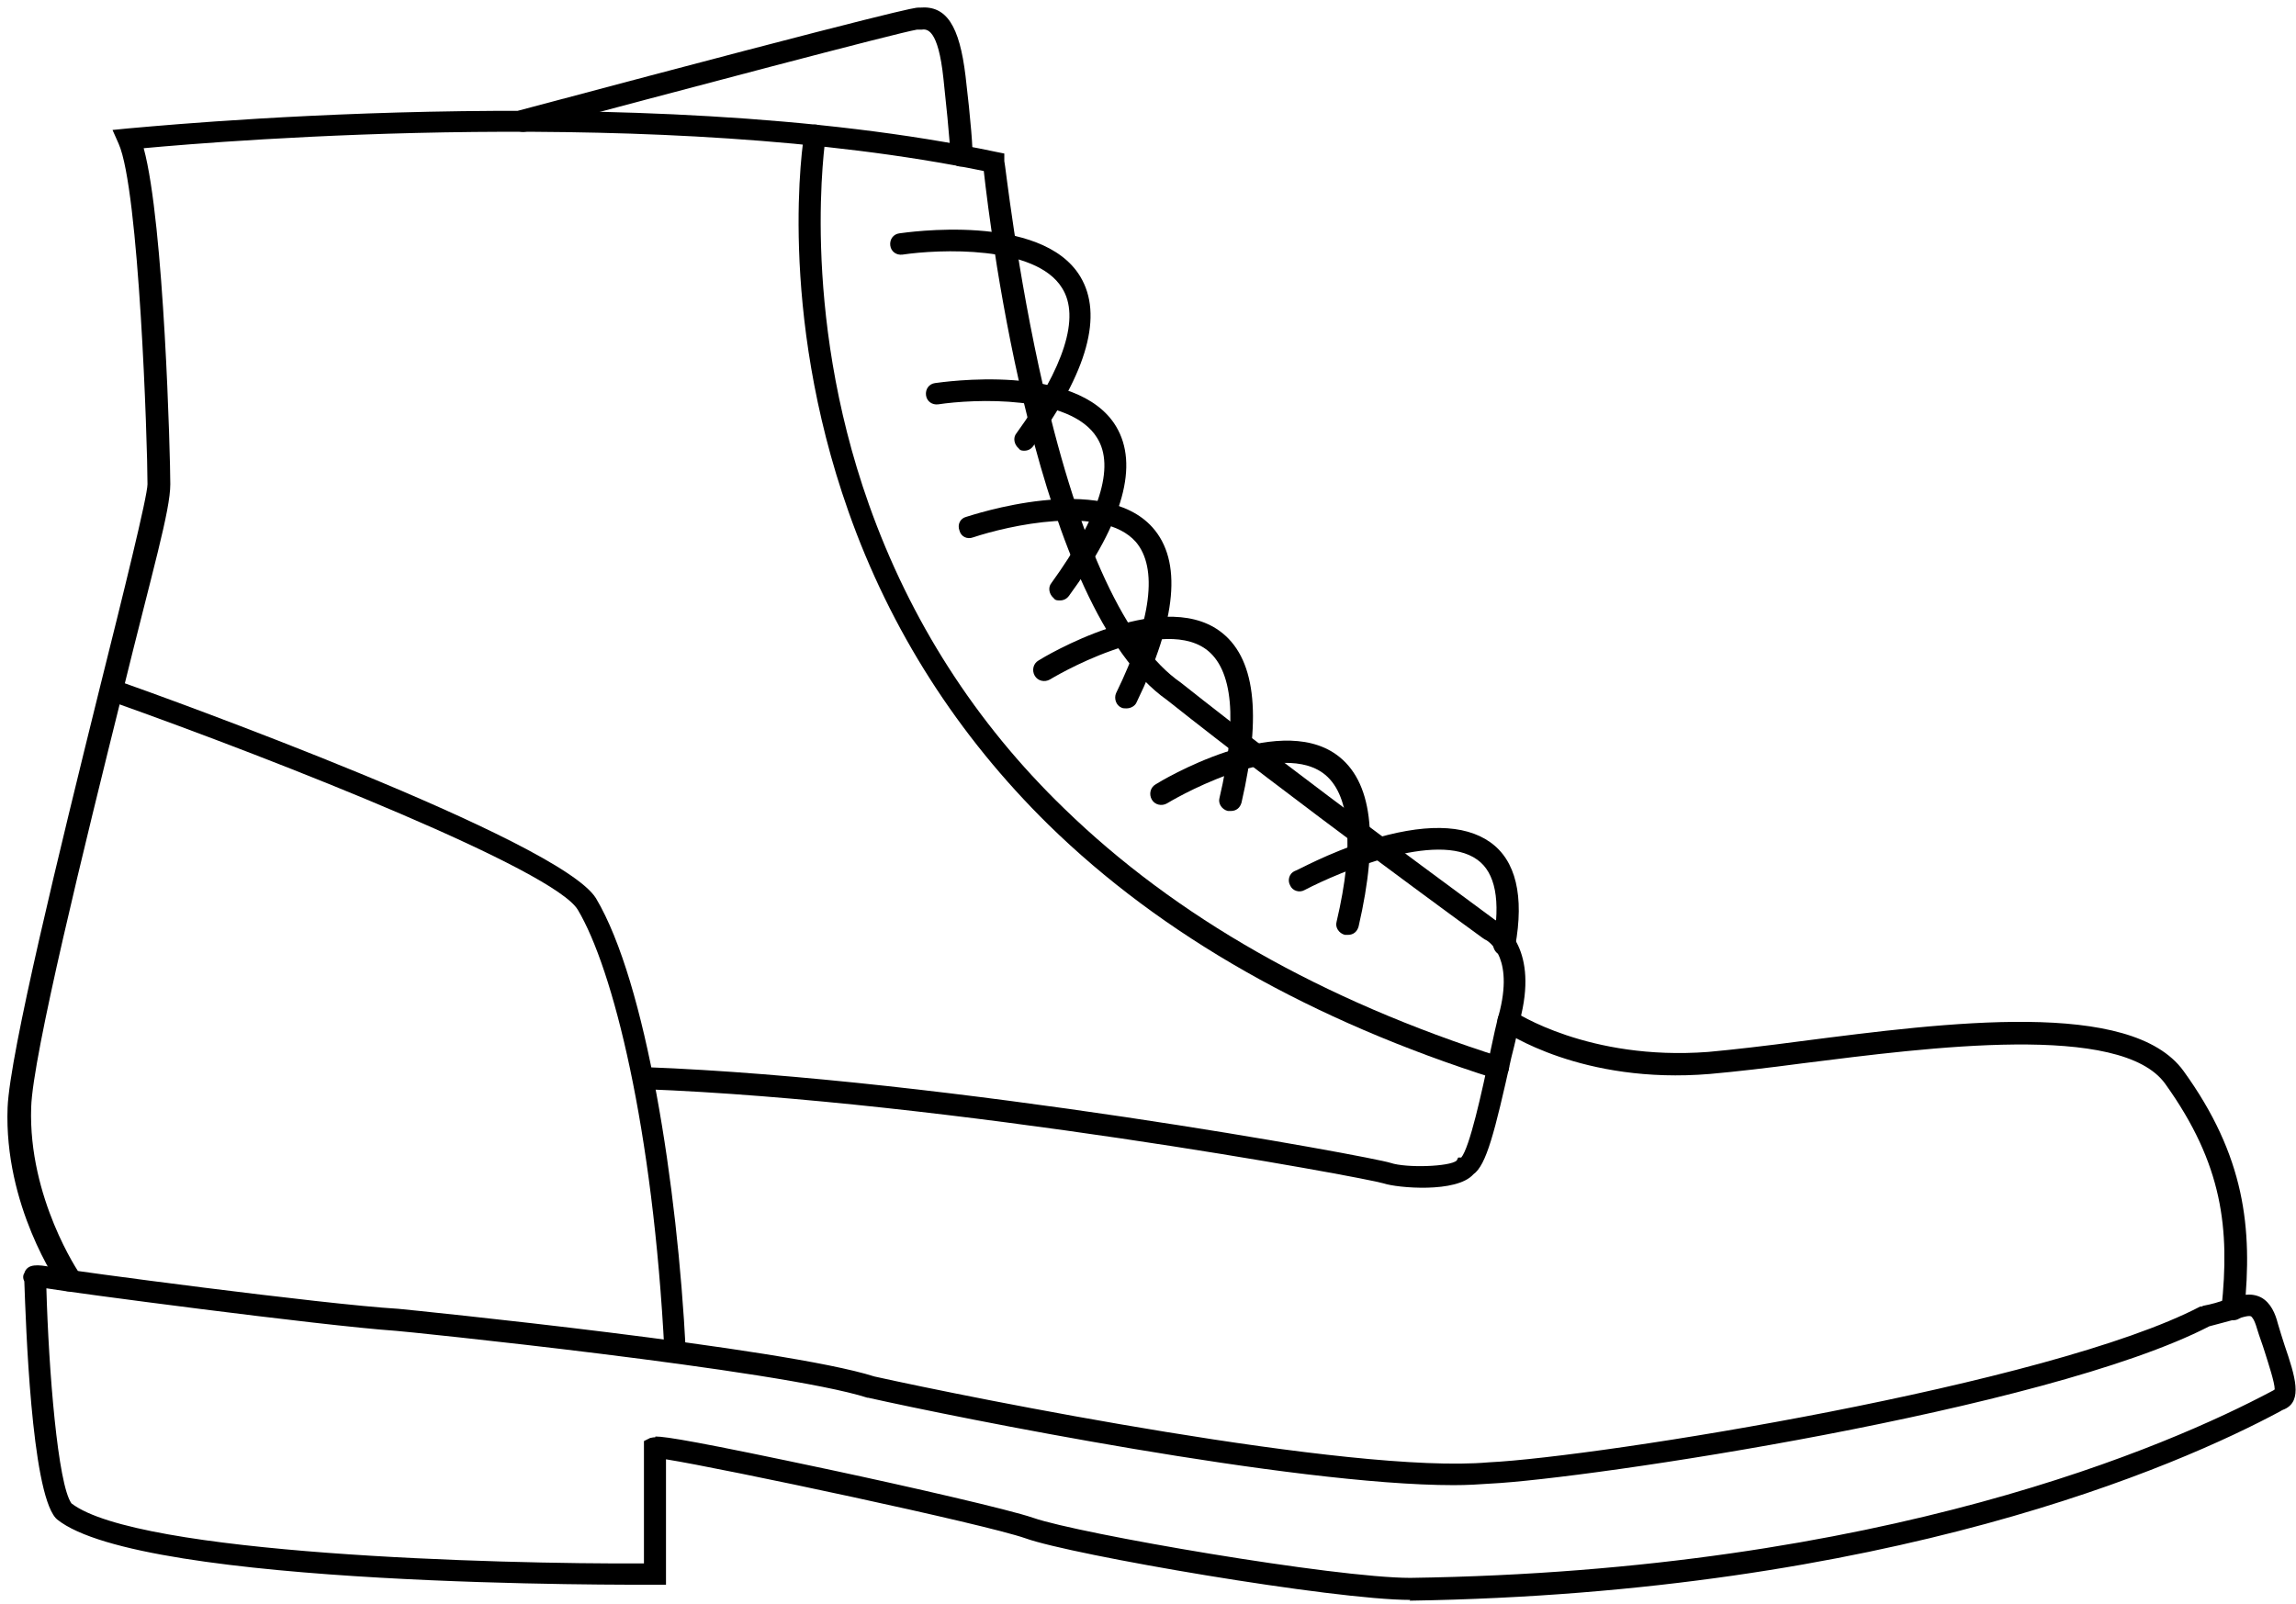
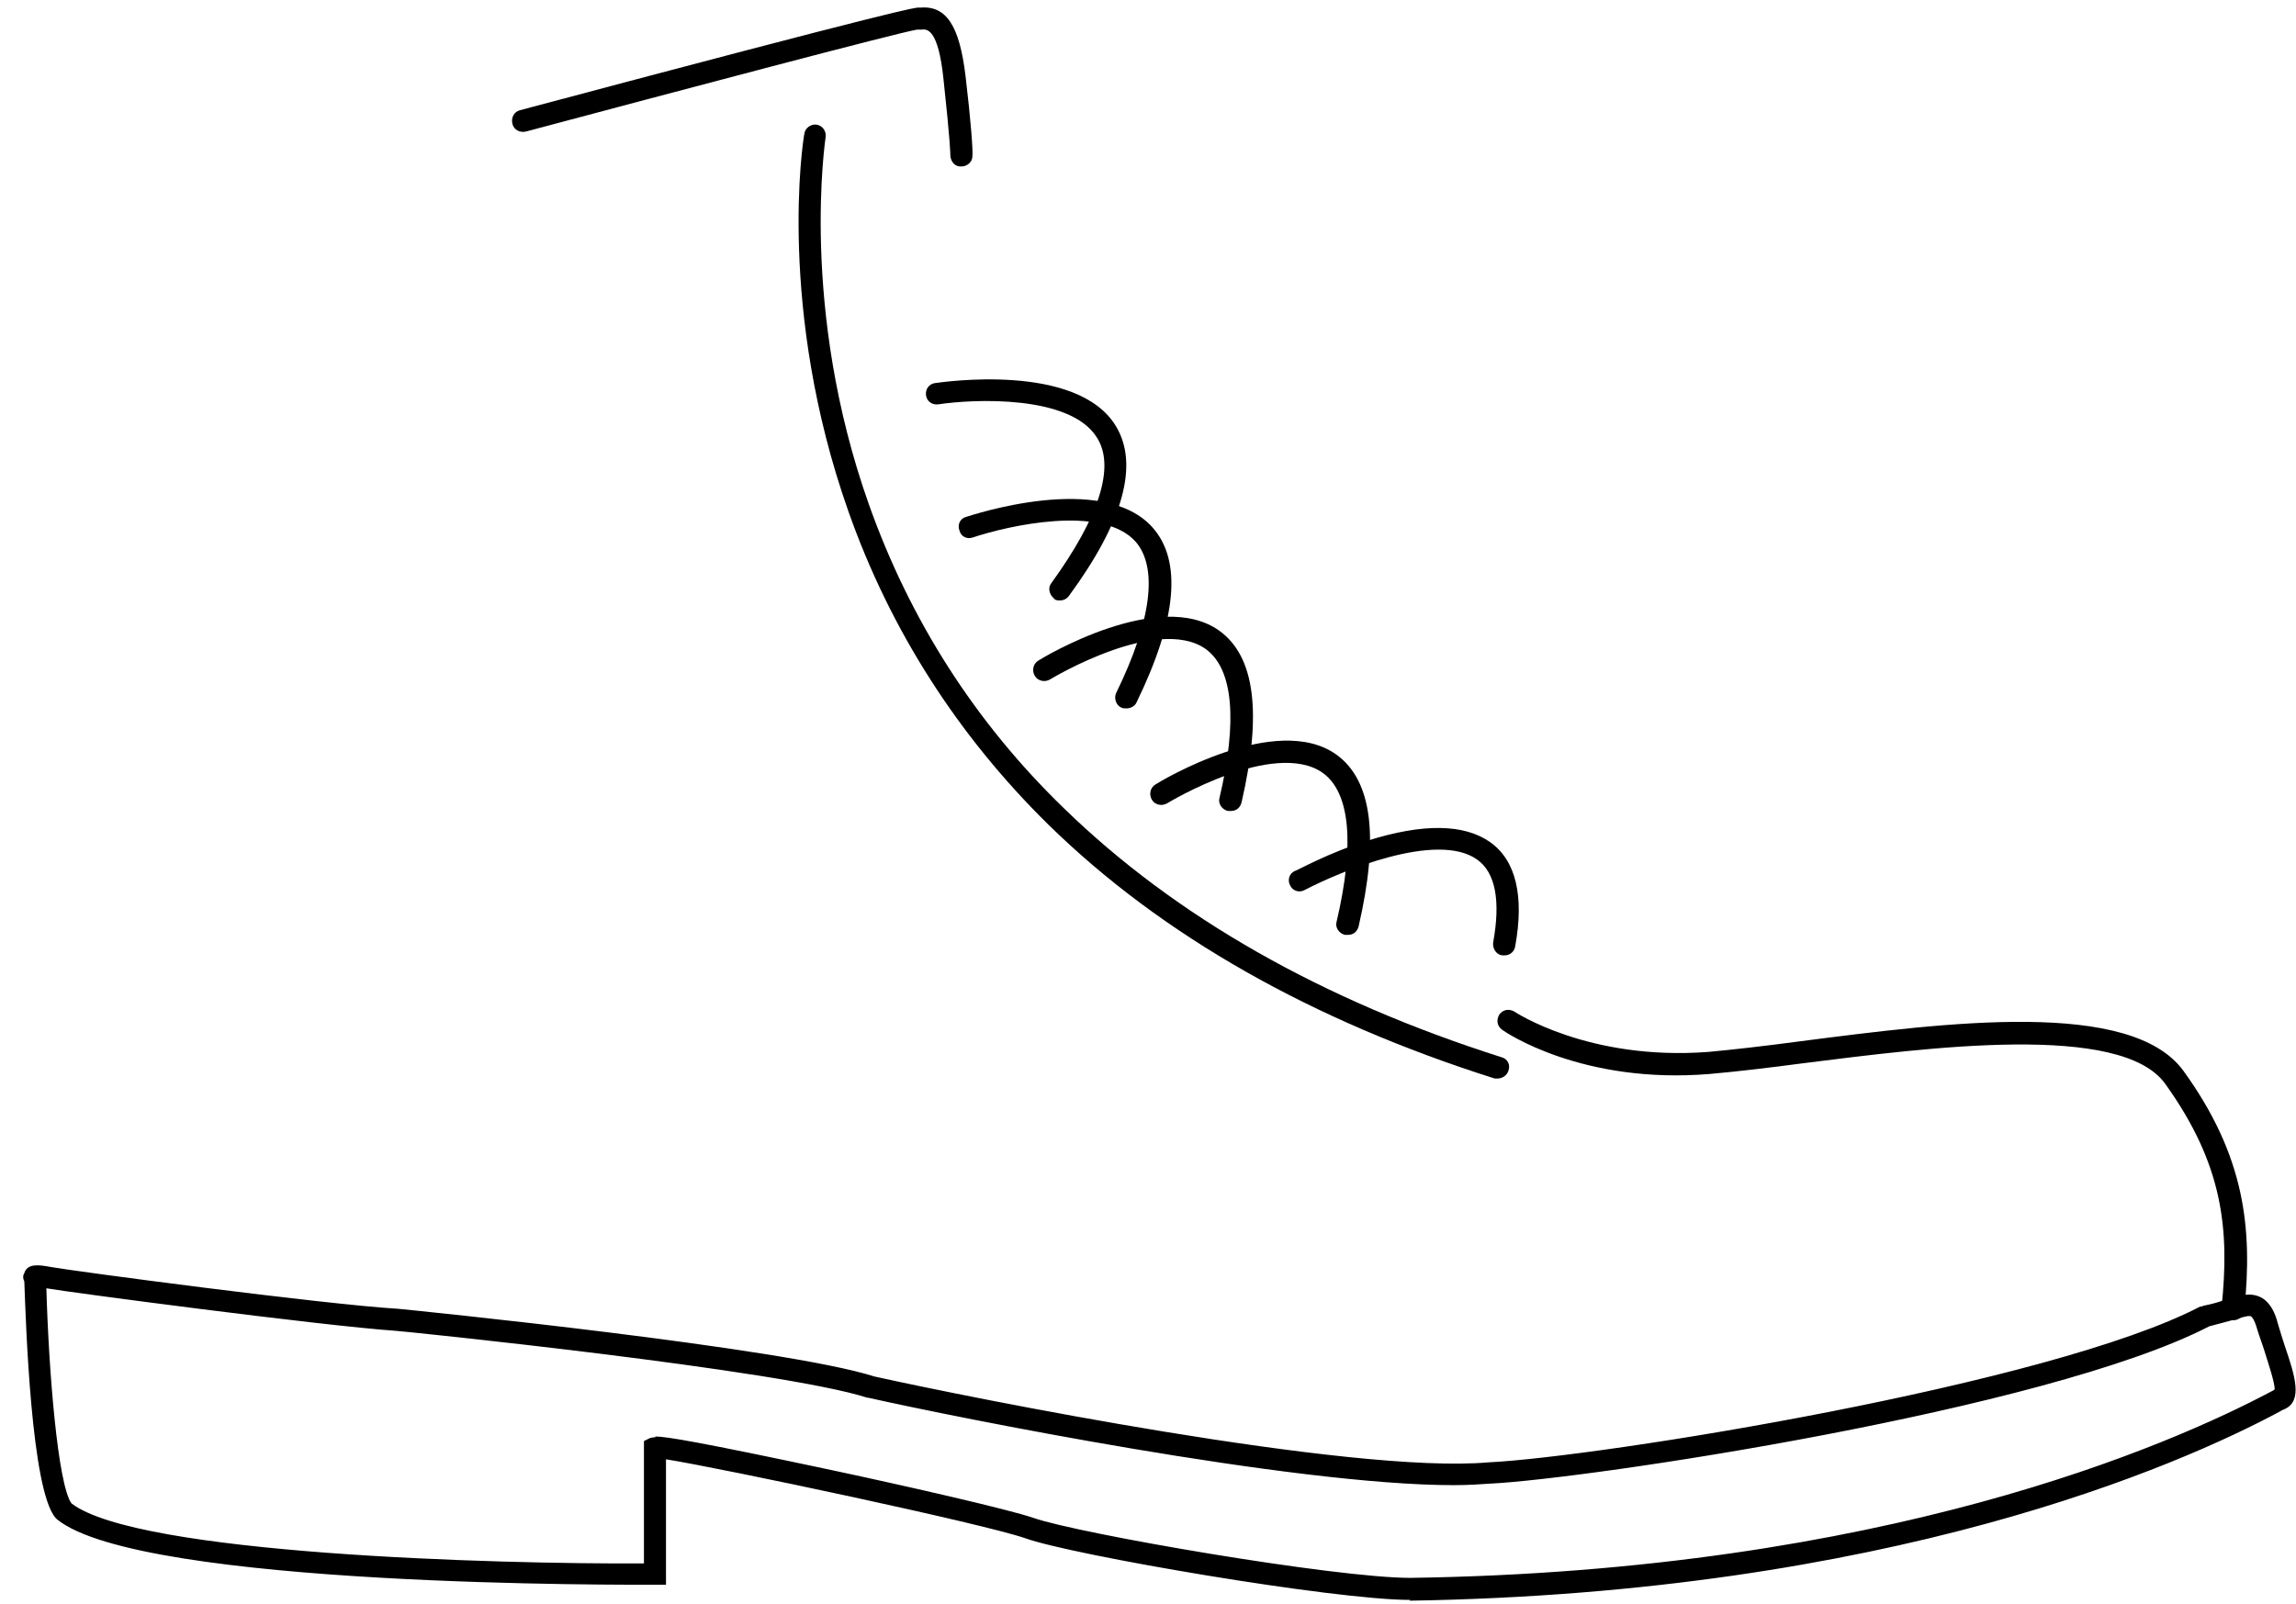
<svg xmlns="http://www.w3.org/2000/svg" width="302" height="211" viewBox="0 0 302 211" fill="none">
  <path d="M185.5 210.5C175.4 210.5 141 204.6 134.9 202.4C129.5 200.5 95.1 193.2 87.6 192V208.5H86.2C83.4 208.5 18.6 208.9 7.5 199.9L7.3 199.7C4.1 196 3.4 174.1 3.2 168.6C3 168.2 3 167.8 3.2 167.5C3.6 166.2 5.1 166.4 6.7 166.7C9.4 167.2 42.4 171.6 52.4 172.2C54.5 172.4 103.1 177.3 115 181.1C127.6 183.9 177.8 194 195.8 192.4C210.3 191.7 269.7 182.2 289.4 171.9H289.6L289.8 171.8C290.9 171.6 291.9 171.3 292.7 171C294.6 170.4 296 170 297.4 170.7C298.7 171.4 299.3 172.9 299.6 174.1C299.9 175.1 300.2 176.1 300.5 177C301.9 181.1 302.9 184.3 300.5 185.4C300.5 185.4 300.2 185.5 299.9 185.7C286.5 192.9 248.4 209.6 185.4 210.6L185.5 210.5ZM86.2 189C87.6 189 91.9 189.7 109.3 193.4C119.6 195.6 132.7 198.6 135.9 199.7C141.9 201.8 175.6 207.6 185.5 207.6C247.9 206.7 285.5 190.1 298.7 183.1C298.9 183 299.1 182.9 299.2 182.8C299.2 181.9 298.4 179.5 297.9 177.9C297.6 176.9 297.2 175.9 296.9 174.9C296.5 173.5 296.2 173.3 296.1 173.2C295.8 173 294.7 173.4 293.6 173.7C292.8 173.9 291.8 174.2 290.6 174.5C269.1 185.6 208.6 194.6 196 195.2C194.6 195.3 193 195.4 191.2 195.4C170 195.4 125.8 186.5 114.2 183.9H114.1C102.6 180.2 52.6 175.1 52.1 175.1C42.1 174.4 8.9 170 6.1 169.5C6.4 180.3 7.6 195.3 9.4 197.8C18.1 204.5 65.3 205.8 84.7 205.7V189.6L85.5 189.2C85.6 189.2 85.8 189.1 86.2 189.1V189Z" fill="black" />
-   <path d="M9.1 169.9C8.6 169.9 8.2 169.7 7.9 169.3C7.6 168.9 0.5 158.6 1 145.7C1.3 138.6 7.8 112 13.1 90.6C16.2 78.2 19.4 65.3 19.4 63.7C19.4 58.3 18.3 24.9 15.6 18.9L14.8 17.1L16.8 16.9C17.5 16.9 83.8 10 131.1 20L132.1 20.2V21.2C132.2 21.3 133.7 35.6 137.3 51.2C142 71.6 148.2 84.9 155.3 89.8C170.9 102.2 194.9 119.7 196.6 121C197.6 121.5 202.2 124.5 200.1 133.5C199.7 135.3 199.3 137.2 198.8 139.1C196.6 149 195.5 153.3 193.8 154.5C191.6 157 183.8 156.3 182 155.7C179.4 154.9 124.6 144.8 84.7 143.3C83.9 143.3 83.3 142.6 83.3 141.8C83.3 141 84 140.4 84.8 140.4C124.8 141.9 180.5 152.2 182.9 153C185 153.7 190.7 153.5 191.6 152.7L191.8 152.3H192.2C193.3 151 194.9 143.8 196 138.5C196.4 136.6 196.8 134.7 197.3 132.9C199.1 125.4 195.4 123.6 195.3 123.6L195 123.4C194.7 123.2 169.6 104.9 153.5 92.1C136.4 80.1 130.3 30.6 129.4 22.5C87.1 13.8 29.7 18.5 18.9 19.5C21.6 29.4 22.4 60.2 22.4 63.7C22.4 67.2 20.1 74.9 16.1 91.2C11.1 111.3 4.3 138.9 4.1 145.7C3.7 157.6 10.4 167.5 10.5 167.6C11 168.3 10.8 169.1 10.1 169.6C9.8 169.8 9.6 169.9 9.3 169.9H9.1Z" fill="black" />
  <path d="M293.6 173.7C293.6 173.7 293.6 173.7 293.5 173.7C292.7 173.7 292.1 172.9 292.2 172.1C293.3 161.7 292.4 153.2 284.8 142.6C279 134.5 253.8 137.8 237.1 139.9C232.6 140.5 228.3 141 224.9 141.3C208.1 142.7 198 135.8 197.6 135.5C196.9 135 196.8 134.2 197.2 133.5C197.7 132.8 198.5 132.7 199.2 133.1C199.2 133.1 208.9 139.6 224.7 138.4C228 138.1 232.3 137.6 236.8 137C256.2 134.5 280.3 131.4 287.2 140.9C295.3 152.1 296.3 161.6 295.2 172.4C295.2 173.1 294.5 173.7 293.8 173.7H293.6Z" fill="black" />
-   <path d="M88.8 179.3C88 179.3 87.4 178.7 87.4 177.9C85.9 148.3 80.6 127.4 76 119.7C72.9 114.5 37.5 100.4 14.4 92.2C13.7 91.9 13.3 91.1 13.5 90.4C13.8 89.7 14.6 89.3 15.3 89.5C21.3 91.6 73.7 110.5 78.4 118.2C85 129.3 89.1 156.1 90.2 177.7C90.2 178.5 89.6 179.2 88.8 179.2V179.3Z" fill="black" />
  <path d="M197 141.9C196.9 141.9 196.7 141.9 196.6 141.9C172.6 134.3 152.8 123.1 137.9 108.5C126 96.8 117.1 82.9 111.6 67.3C102.2 40.7 105.6 18.5 105.8 17.6C105.9 16.8 106.7 16.3 107.4 16.4C108.2 16.5 108.7 17.3 108.6 18C108.6 18.2 105.1 40.5 114.3 66.4C119.7 81.6 128.3 95.1 140 106.4C154.6 120.6 173.9 131.6 197.5 139.1C198.3 139.3 198.7 140.1 198.4 140.9C198.2 141.5 197.6 141.9 197 141.9Z" fill="black" />
  <path d="M126.5 21.9C126.5 21.9 126.4 21.9 126.3 21.9C125.5 21.9 125 21.1 125 20.4C125 20.3 125 18.7 124.1 10.4C123.4 3.7 121.9 3.8 121.2 3.9C121 3.9 120.8 3.9 120.6 3.9C118.1 4.3 88.7 12.1 69.2 17.3C68.4 17.5 67.6 17.1 67.4 16.3C67.2 15.5 67.6 14.7 68.4 14.5C119.4 0.9 120.4 1 120.8 1C120.8 1 120.9 1 121 1C124.5 0.7 126.2 3.4 127 10C127.7 15.9 128 19.9 127.9 20.6C127.9 21.3 127.2 21.9 126.5 21.9Z" fill="black" />
-   <path d="M134.8 59.3C134.5 59.3 134.2 59.3 134 59C133.4 58.5 133.2 57.6 133.7 57C140 48.3 142.1 41.7 139.7 37.9C136.2 32.2 123.4 32.8 118.7 33.5C117.9 33.6 117.2 33.1 117.1 32.3C117 31.5 117.5 30.8 118.3 30.7C119.1 30.6 137 27.9 142.1 36.4C145.1 41.4 143.1 48.9 135.9 58.7C135.6 59.1 135.2 59.3 134.7 59.3H134.8Z" fill="black" />
  <path d="M139.4 79C139.1 79 138.8 79 138.6 78.7C138 78.2 137.8 77.3 138.3 76.7C144.6 68 146.7 61.4 144.3 57.6C140.8 51.9 128 52.5 123.4 53.2C122.6 53.3 121.9 52.8 121.8 52C121.7 51.2 122.2 50.5 123 50.4C123.8 50.3 141.7 47.6 146.8 56.1C149.8 61.1 147.8 68.6 140.6 78.4C140.3 78.8 139.9 79 139.4 79Z" fill="black" />
  <path d="M148.1 93.2C147.9 93.2 147.7 93.2 147.5 93.1C146.8 92.8 146.5 91.9 146.8 91.2C151.5 81.6 152.3 74.7 149.4 71.3C145 66.3 132.5 69.2 128 70.7C127.2 71 126.4 70.6 126.2 69.8C125.9 69 126.3 68.2 127.1 68C127.8 67.8 145 62 151.6 69.4C155.5 73.8 154.8 81.5 149.5 92.4C149.3 92.9 148.7 93.2 148.2 93.2H148.1Z" fill="black" />
  <path d="M161.8 106.7C161.7 106.7 161.6 106.7 161.5 106.7C160.7 106.5 160.2 105.7 160.4 105C162.8 94.8 162.2 88 158.6 85.4C155.4 83.1 150.1 84.2 146.2 85.6C141.7 87.2 138.1 89.4 138.1 89.4C137.4 89.8 136.5 89.6 136.1 88.9C135.7 88.2 135.9 87.3 136.6 86.9C137.2 86.5 152.5 77.3 160.4 83C165.1 86.4 166 93.9 163.3 105.6C163.1 106.3 162.6 106.7 161.9 106.7H161.8Z" fill="black" />
  <path d="M177.2 123C177.1 123 177 123 176.9 123C176.1 122.8 175.6 122 175.8 121.3C178.2 111.1 177.6 104.3 174 101.7C170.8 99.4 165.5 100.5 161.6 101.9C157.1 103.5 153.5 105.7 153.5 105.7C152.8 106.1 151.9 105.9 151.5 105.2C151.1 104.5 151.3 103.6 152 103.2C152.6 102.8 167.9 93.6 175.8 99.3C180.5 102.7 181.4 110.2 178.7 121.9C178.5 122.6 178 123 177.3 123H177.2Z" fill="black" />
  <path d="M197.9 125.7C197.9 125.7 197.7 125.7 197.6 125.7C196.8 125.6 196.3 124.8 196.4 124C197.4 118.5 196.7 114.8 194.3 113.1C189 109.3 176.2 114.7 171.6 117.1C170.9 117.5 170 117.2 169.7 116.5C169.3 115.8 169.6 114.9 170.3 114.6C170.5 114.6 174.7 112.2 179.9 110.6C187.2 108.3 192.6 108.4 196 110.8C199.4 113.2 200.5 117.9 199.3 124.5C199.2 125.2 198.6 125.7 197.9 125.7Z" fill="black" />
</svg>